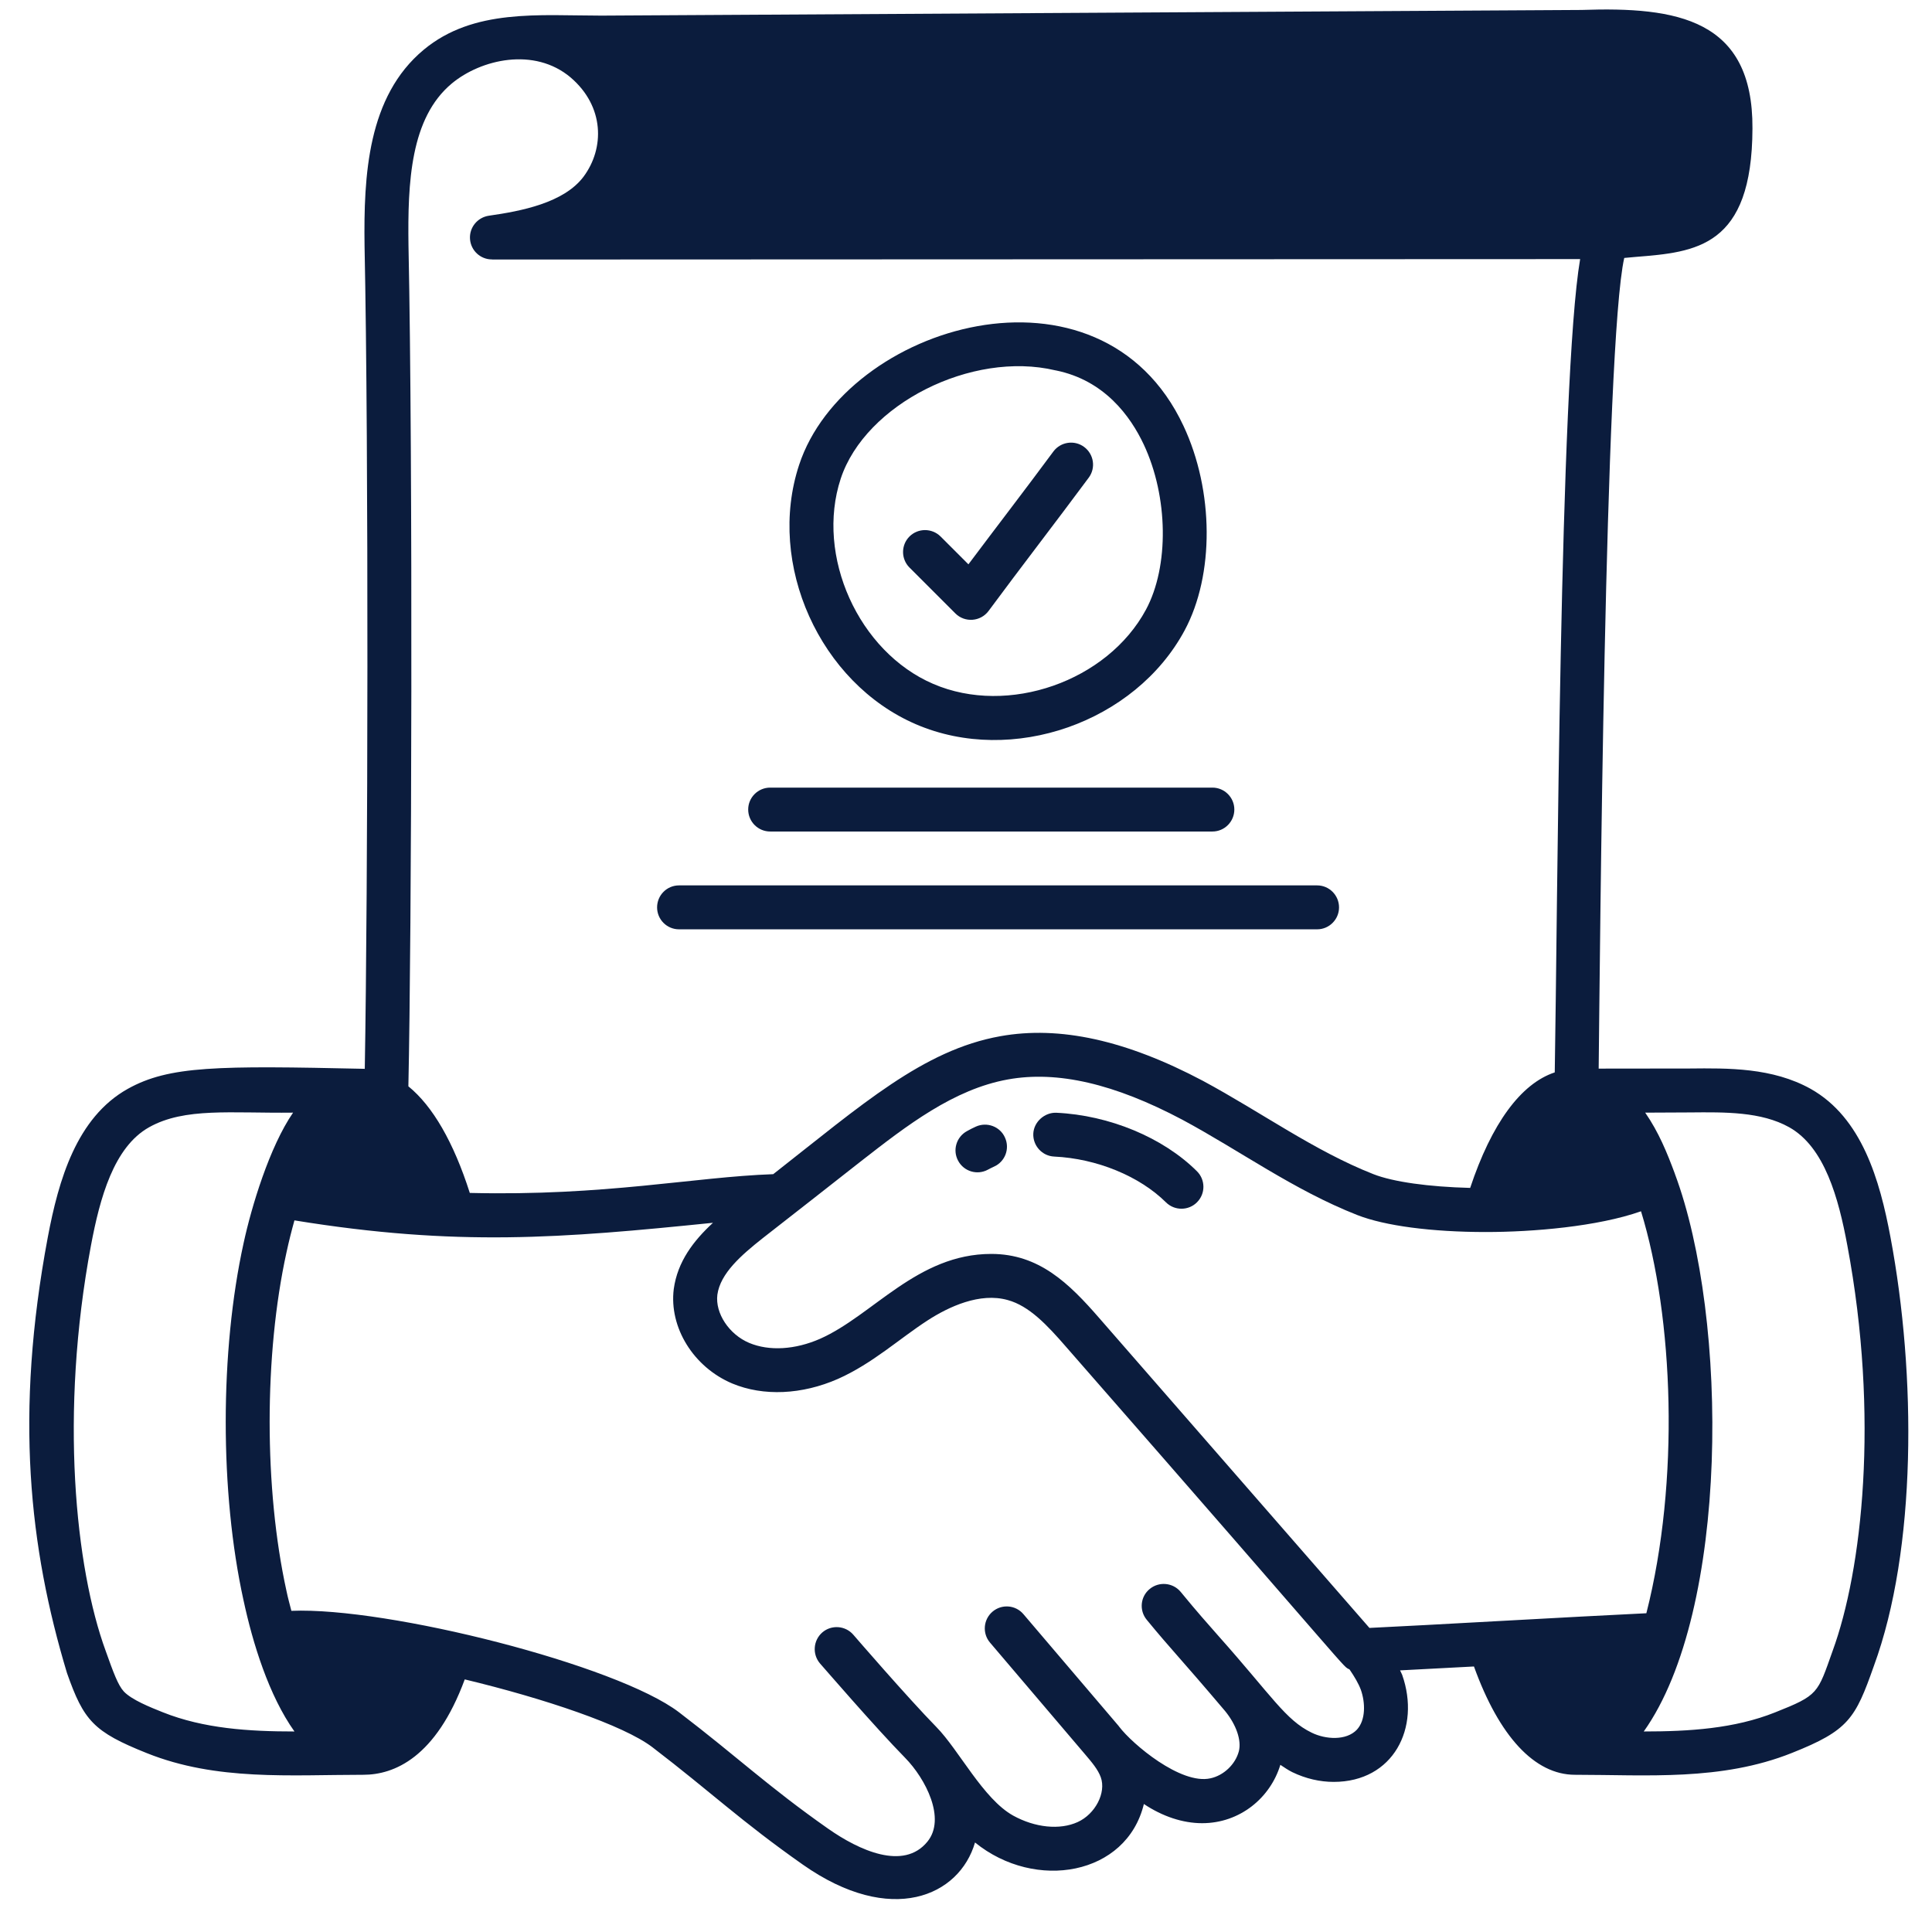
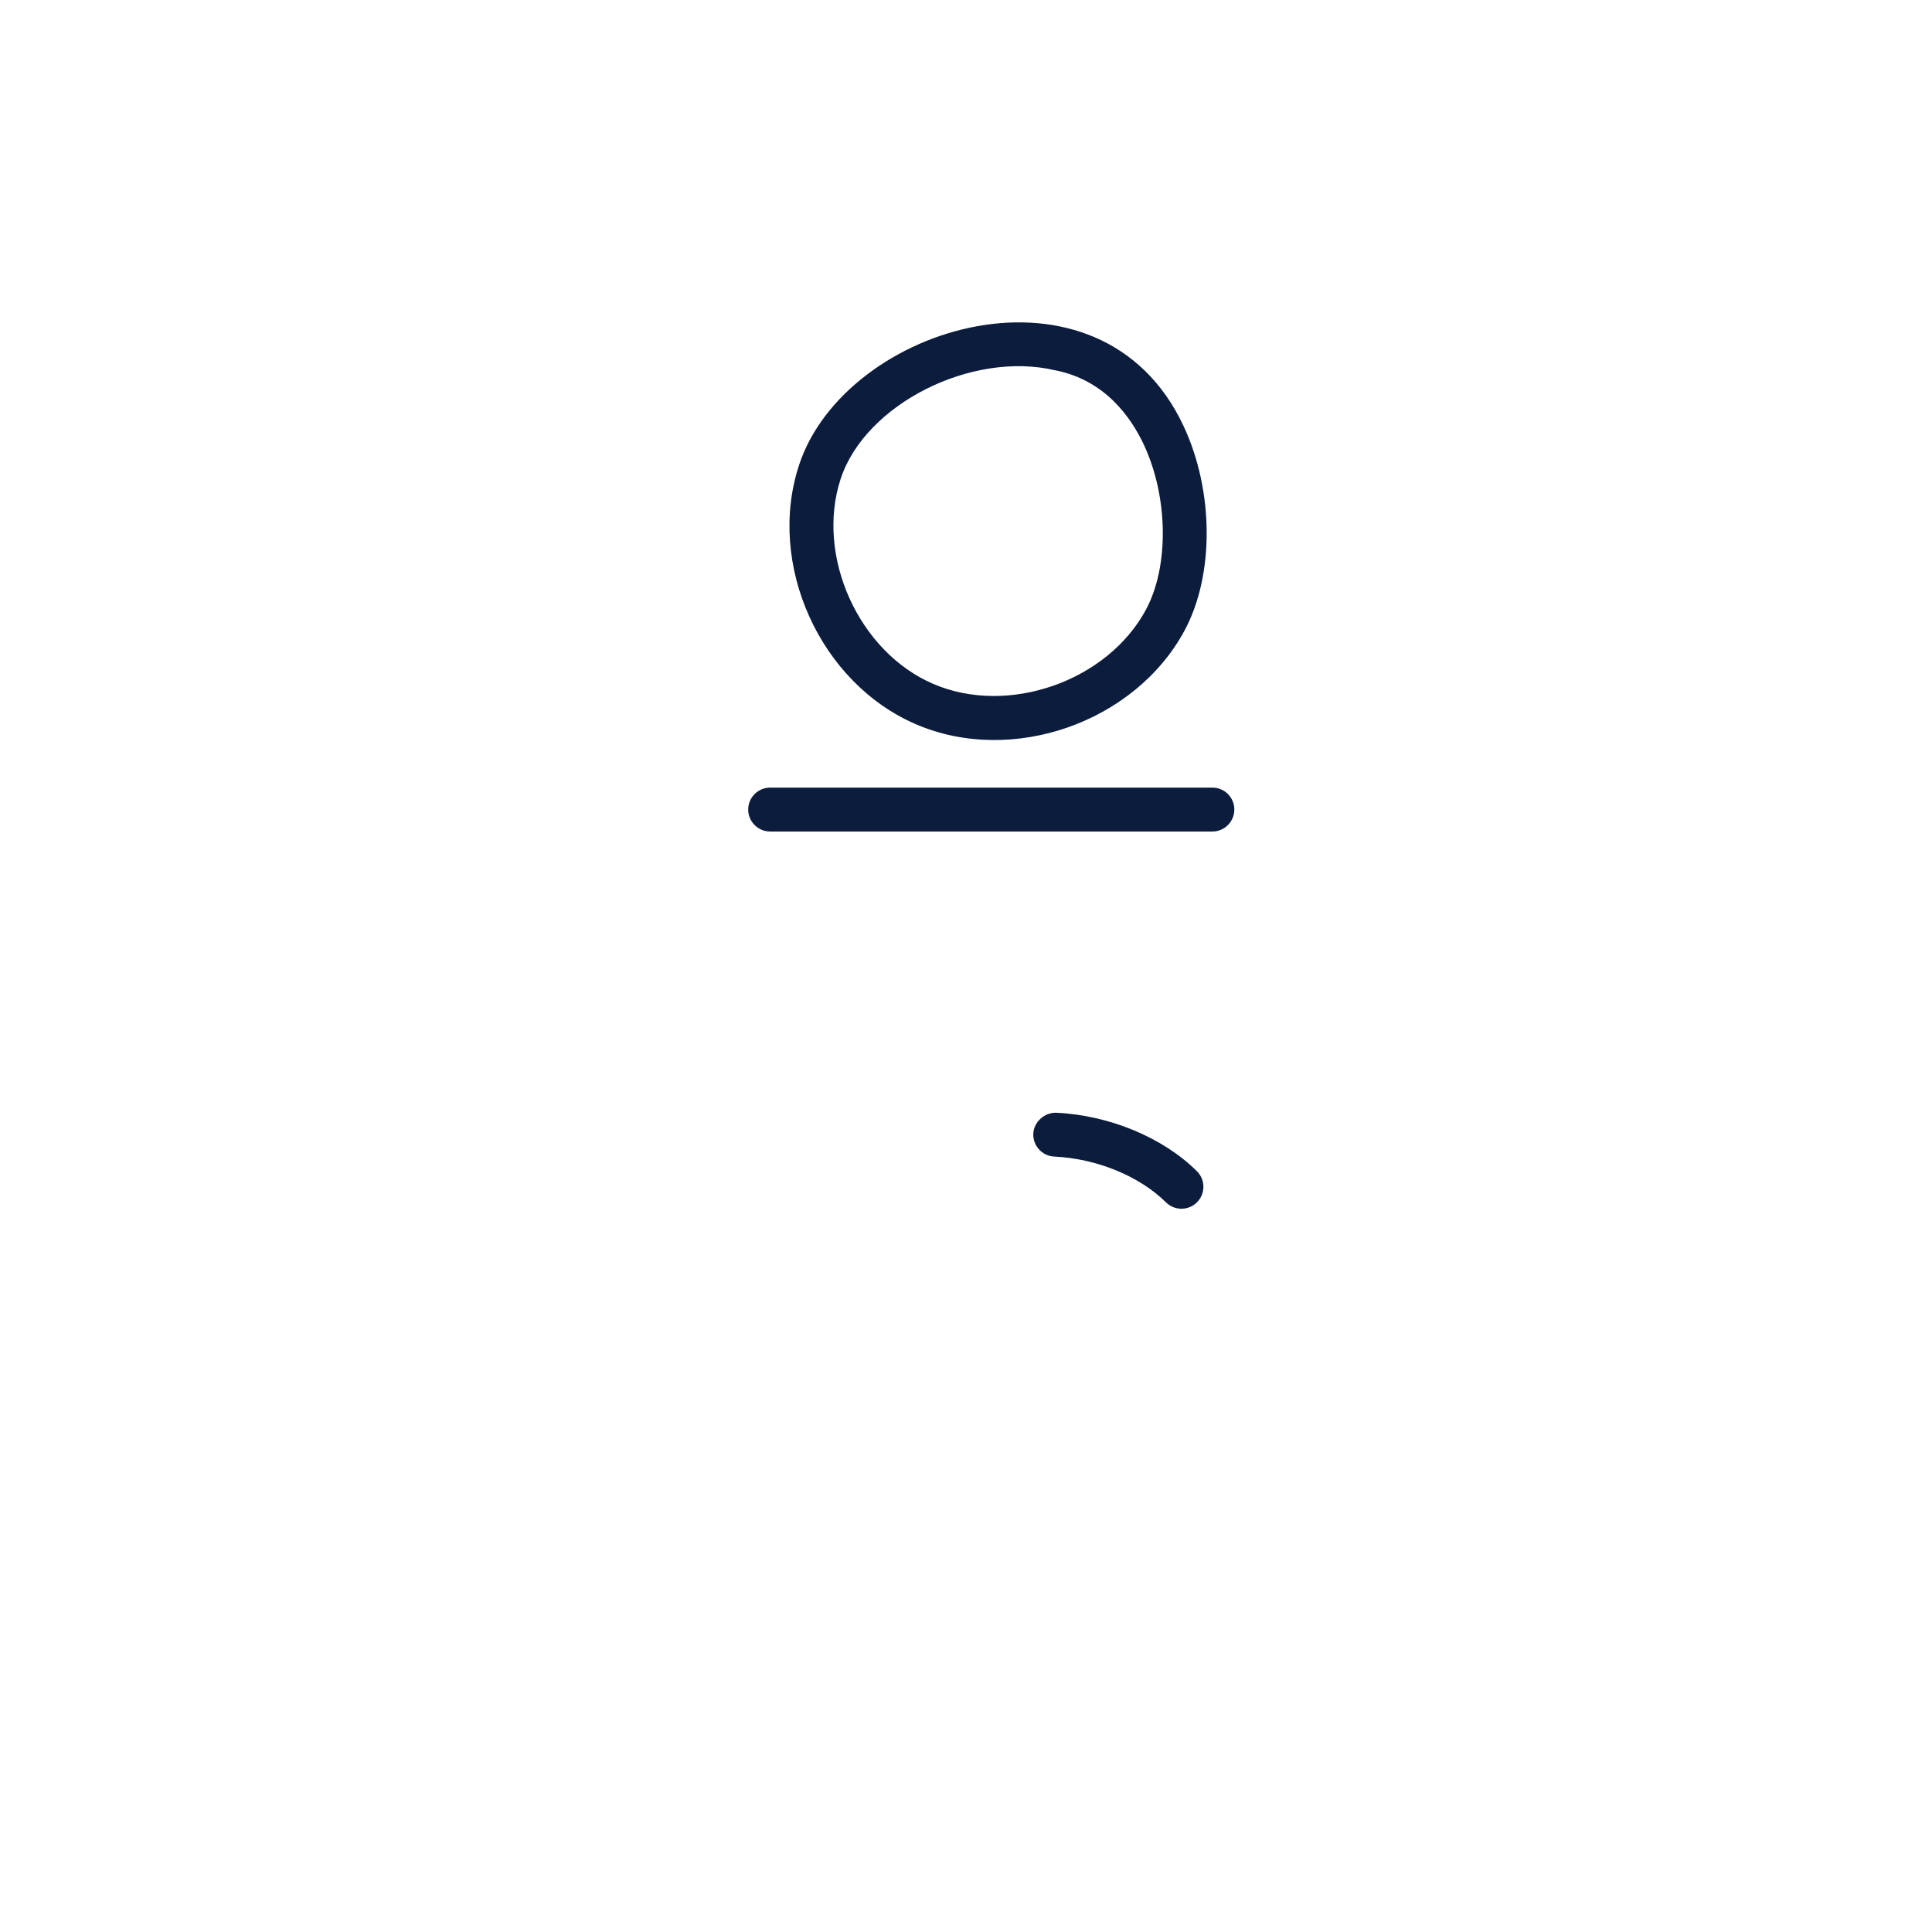
<svg xmlns="http://www.w3.org/2000/svg" width="96" zoomAndPan="magnify" viewBox="0 0 72 72" height="96" preserveAspectRatio="xMidYMid meet" version="1.0">
  <defs>
    <clipPath id="fafd36502f">
      <path d="M 1 0 L 71.789 0 L 71.789 71 L 1 71 Z M 1 0 " clip-rule="nonzero" />
    </clipPath>
  </defs>
  <g clip-path="url(#fafd36502f)">
-     <path fill="#0b1c3d" d="M 2.496 62.348 C 3.121 64.121 3.48 64.539 5.477 65.336 C 8.074 66.375 10.816 66.141 13.539 66.141 C 14.688 66.141 16.242 65.504 17.32 62.586 C 20.281 63.297 23.238 64.293 24.312 65.113 C 26.527 66.809 27.605 67.863 29.918 69.488 C 33.215 71.805 35.758 70.66 36.336 68.664 C 38.59 70.492 41.988 69.887 42.629 67.23 C 43.32 67.691 44.074 67.945 44.801 67.945 C 46.211 67.945 47.344 66.996 47.715 65.77 C 47.859 65.863 48 65.965 48.16 66.043 C 48.66 66.285 49.191 66.406 49.703 66.406 C 51.922 66.406 52.953 64.395 52.254 62.414 C 52.234 62.359 52.199 62.305 52.176 62.25 C 52.953 62.211 53.91 62.16 54.93 62.105 C 55.867 64.703 57.188 66.141 58.695 66.141 C 61.367 66.141 64.145 66.379 66.777 65.328 C 68.891 64.488 69.141 64.051 69.832 62.09 C 71.43 57.742 71.418 51.242 70.453 46.109 C 70.055 43.977 69.387 41.652 67.477 40.578 C 66.051 39.785 64.41 39.805 62.961 39.82 L 59.578 39.824 C 59.625 35.738 59.805 12.809 60.531 9.613 C 60.676 9.598 60.824 9.586 60.961 9.574 C 63.191 9.395 65.297 9.223 65.309 4.785 C 65.332 0.711 62.504 0.246 58.938 0.371 L 22.41 0.582 C 20.098 0.582 17.648 0.312 15.793 1.852 C 13.695 3.594 13.551 6.543 13.586 9.172 C 13.742 16.734 13.711 33.18 13.594 39.832 C 8.094 39.711 6.305 39.719 4.762 40.578 C 2.852 41.648 2.184 43.973 1.781 46.109 C 0.543 52.707 1.086 57.668 2.496 62.348 Z M 50.566 64.461 C 50.172 64.875 49.402 64.828 48.879 64.57 C 47.906 64.098 47.398 63.203 45.426 60.988 C 45.016 60.523 44.602 60.059 44 59.324 C 43.711 58.977 43.195 58.93 42.848 59.215 C 42.496 59.5 42.449 60.016 42.734 60.363 C 43.668 61.5 43.938 61.738 45.656 63.766 C 46.074 64.277 46.273 64.863 46.168 65.266 C 46.039 65.754 45.602 66.168 45.109 66.273 C 44.004 66.52 42.199 64.996 41.711 64.352 C 41.699 64.34 41.691 64.328 41.684 64.316 L 38.141 60.156 C 37.848 59.809 37.332 59.77 36.988 60.062 C 36.645 60.355 36.602 60.871 36.895 61.215 L 40.438 65.379 C 40.688 65.672 40.922 65.949 41.023 66.234 C 41.23 66.809 40.82 67.602 40.164 67.902 C 39.496 68.207 38.574 68.113 37.754 67.66 C 36.637 67.035 35.738 65.219 34.898 64.363 C 33.828 63.27 31.82 60.945 31.801 60.922 C 31.504 60.578 30.984 60.543 30.645 60.836 C 30.305 61.133 30.266 61.648 30.559 61.992 C 30.645 62.086 32.621 64.379 33.73 65.508 C 34.496 66.289 35.262 67.777 34.562 68.633 C 33.676 69.723 32.012 68.957 30.859 68.148 C 28.617 66.574 27.508 65.496 25.305 63.812 C 22.992 62.047 14.445 59.883 10.859 60.031 C 10.797 59.785 10.73 59.555 10.676 59.289 C 9.84 55.488 9.84 50.48 10.676 46.676 C 10.766 46.258 10.867 45.859 10.973 45.48 C 17.035 46.465 20.922 46.145 26.57 45.57 C 25.848 46.238 25.25 47.012 25.109 48.039 C 24.93 49.469 25.844 50.949 27.289 51.559 C 28.449 52.043 29.887 51.977 31.23 51.387 C 32.52 50.812 33.504 49.898 34.57 49.207 C 35.355 48.699 36.516 48.156 37.555 48.449 C 38.355 48.668 39.02 49.375 39.738 50.203 C 50.77 62.812 49.988 62.051 50.293 62.215 C 50.48 62.488 50.629 62.742 50.715 62.973 C 50.883 63.449 50.902 64.098 50.566 64.461 Z M 55.379 45.914 C 57.125 45.914 59.539 45.711 61.156 45.141 C 62.371 49.098 62.605 55.211 61.355 60.121 C 58.797 60.242 52.988 60.578 51.035 60.668 L 40.973 49.129 C 39.836 47.82 38.719 46.73 36.941 46.73 C 34.188 46.73 32.535 49.016 30.566 49.891 C 29.633 50.301 28.668 50.359 27.922 50.047 C 27.168 49.73 26.648 48.938 26.734 48.25 C 26.844 47.453 27.629 46.773 28.422 46.145 C 29.656 45.184 30.879 44.223 32.098 43.266 C 33.789 41.949 35.539 40.59 37.566 40.227 C 39.406 39.895 41.531 40.387 44.059 41.727 C 46.199 42.875 48.207 44.348 50.582 45.281 C 51.609 45.684 53.355 45.914 55.379 45.914 Z M 62.98 41.457 C 64.285 41.445 65.633 41.426 66.676 42.008 C 68 42.75 68.516 44.648 68.844 46.41 C 70.047 52.816 69.391 58.535 68.297 61.523 C 67.73 63.121 67.773 63.172 66.152 63.816 C 64.637 64.422 62.949 64.527 61.258 64.527 C 64.449 60.043 64.434 49.148 62.418 43.746 C 62.418 43.746 62.418 43.742 62.418 43.742 C 62.125 42.953 61.816 42.195 61.312 41.465 Z M 15.223 9.145 C 15.191 6.797 15.293 4.395 16.84 3.109 C 17.922 2.211 19.91 1.742 21.266 2.887 C 22.531 3.969 22.535 5.527 21.746 6.586 C 21.012 7.562 19.426 7.867 18.219 8.039 C 17.793 8.102 17.484 8.48 17.516 8.91 C 17.547 9.336 17.902 9.668 18.332 9.668 L 18.336 9.668 C 18.336 9.668 18.34 9.672 18.34 9.672 L 58.887 9.656 C 58.121 14.137 58.043 34.277 57.941 39.965 C 56.676 40.383 55.586 41.875 54.789 44.27 C 53.242 44.23 51.922 44.047 51.184 43.758 C 48.98 42.891 47.008 41.453 44.832 40.281 C 41.961 38.762 39.488 38.219 37.277 38.617 C 34.398 39.133 32.117 41.172 28.816 43.758 C 25.848 43.863 22.566 44.578 17.508 44.457 C 16.906 42.57 16.125 41.219 15.219 40.484 C 15.34 34.934 15.391 17.254 15.223 9.145 Z M 3.391 46.41 C 3.723 44.648 4.238 42.746 5.559 42.008 C 6.887 41.266 8.605 41.492 10.922 41.465 C 10.043 42.742 9.371 44.973 9.078 46.328 C 8.191 50.359 8.191 55.617 9.074 59.633 C 9.418 61.238 10.02 63.188 10.973 64.527 C 9.285 64.527 7.594 64.422 6.062 63.809 C 5.602 63.625 4.906 63.348 4.613 63.035 C 4.398 62.801 4.223 62.324 3.938 61.523 C 2.809 58.438 2.215 52.676 3.391 46.41 Z M 3.391 46.41 " fill-opacity="1" fill-rule="nonzero" />
-   </g>
+     </g>
  <path fill="#0b1c3d" d="M 39.363 41.469 C 38.945 41.453 38.531 41.793 38.508 42.246 C 38.488 42.695 38.836 43.082 39.289 43.102 C 40.871 43.176 42.469 43.832 43.453 44.809 C 43.777 45.129 44.297 45.121 44.609 44.805 C 44.93 44.484 44.926 43.965 44.605 43.648 C 43.348 42.395 41.34 41.559 39.363 41.469 Z M 39.363 41.469 " fill-opacity="1" fill-rule="nonzero" />
-   <path fill="#0b1c3d" d="M 36.371 41.984 C 36.258 42.035 36.148 42.09 36.039 42.152 C 35.641 42.367 35.492 42.863 35.707 43.258 C 35.922 43.66 36.422 43.805 36.816 43.59 C 36.891 43.551 36.965 43.512 37.043 43.477 C 37.457 43.293 37.641 42.809 37.453 42.395 C 37.27 41.98 36.781 41.801 36.371 41.984 Z M 36.371 41.984 " fill-opacity="1" fill-rule="nonzero" />
  <path fill="#0b1c3d" d="M 34.137 26.992 C 37.723 28.535 42.305 26.922 44.148 23.492 C 45.258 21.426 45.242 18.293 44.105 15.871 C 41.004 9.254 31.504 12.094 29.781 17.324 C 28.559 21.027 30.555 25.453 34.137 26.992 Z M 31.332 17.836 C 32.25 15.062 36.211 13.062 39.328 13.801 C 39.336 13.801 39.348 13.805 39.352 13.805 C 41.16 14.172 42.129 15.512 42.625 16.566 C 43.539 18.516 43.574 21.105 42.707 22.719 C 41.27 25.391 37.57 26.688 34.781 25.488 C 31.996 24.293 30.383 20.715 31.332 17.836 Z M 31.332 17.836 " fill-opacity="1" fill-rule="nonzero" />
-   <path fill="#0b1c3d" d="M 35.602 22.859 C 35.953 23.211 36.539 23.172 36.84 22.77 C 38.047 21.137 39.332 19.477 40.574 17.801 C 40.844 17.438 40.766 16.926 40.402 16.656 C 40.039 16.387 39.527 16.465 39.258 16.824 C 38.195 18.262 37.156 19.609 36.09 21.031 L 35.051 19.992 C 34.73 19.676 34.215 19.676 33.895 19.992 C 33.574 20.312 33.574 20.832 33.895 21.152 Z M 35.602 22.859 " fill-opacity="1" fill-rule="nonzero" />
  <path fill="#0b1c3d" d="M 28.703 30.988 L 45.184 30.988 C 45.633 30.988 46 30.621 46 30.168 C 46 29.719 45.633 29.352 45.184 29.352 L 28.703 29.352 C 28.25 29.352 27.883 29.719 27.883 30.168 C 27.883 30.621 28.25 30.988 28.703 30.988 Z M 28.703 30.988 " fill-opacity="1" fill-rule="nonzero" />
-   <path fill="#0b1c3d" d="M 25.305 34.633 L 49.086 34.633 C 49.535 34.633 49.902 34.266 49.902 33.816 C 49.902 33.363 49.535 32.996 49.086 32.996 L 25.305 32.996 C 24.852 32.996 24.488 33.363 24.488 33.816 C 24.488 34.266 24.852 34.633 25.305 34.633 Z M 25.305 34.633 " fill-opacity="1" fill-rule="nonzero" />
</svg>